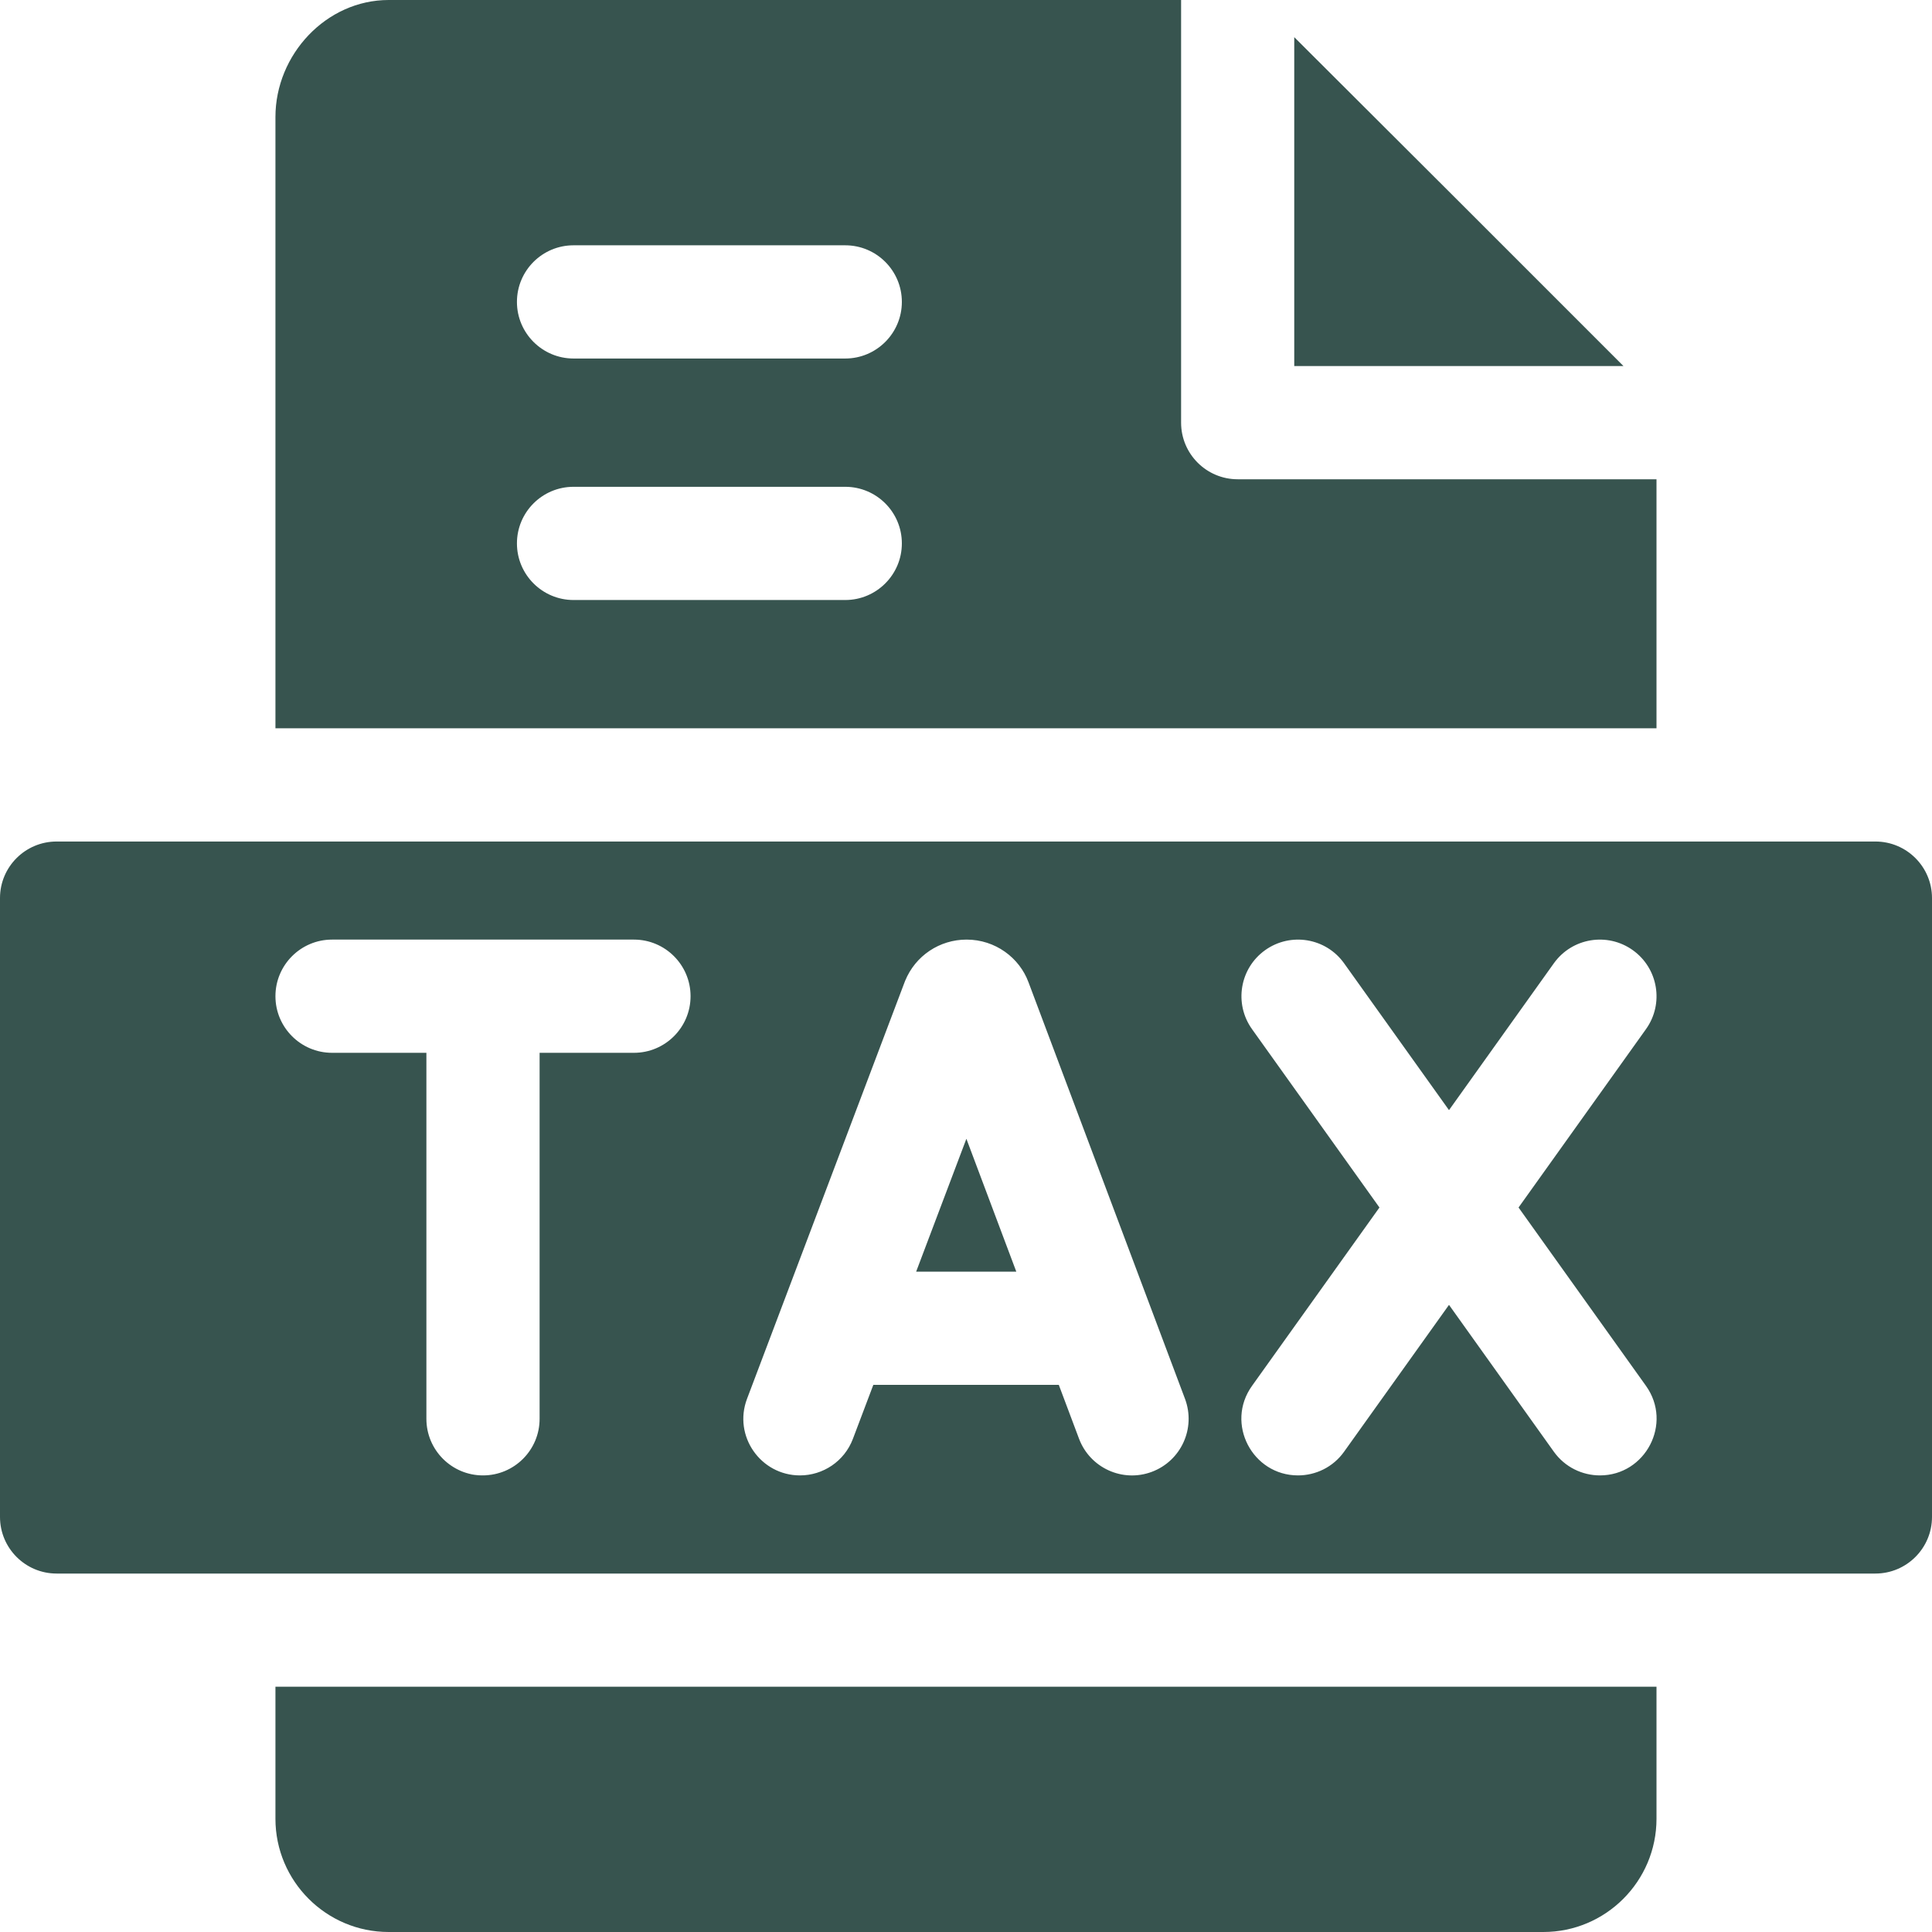
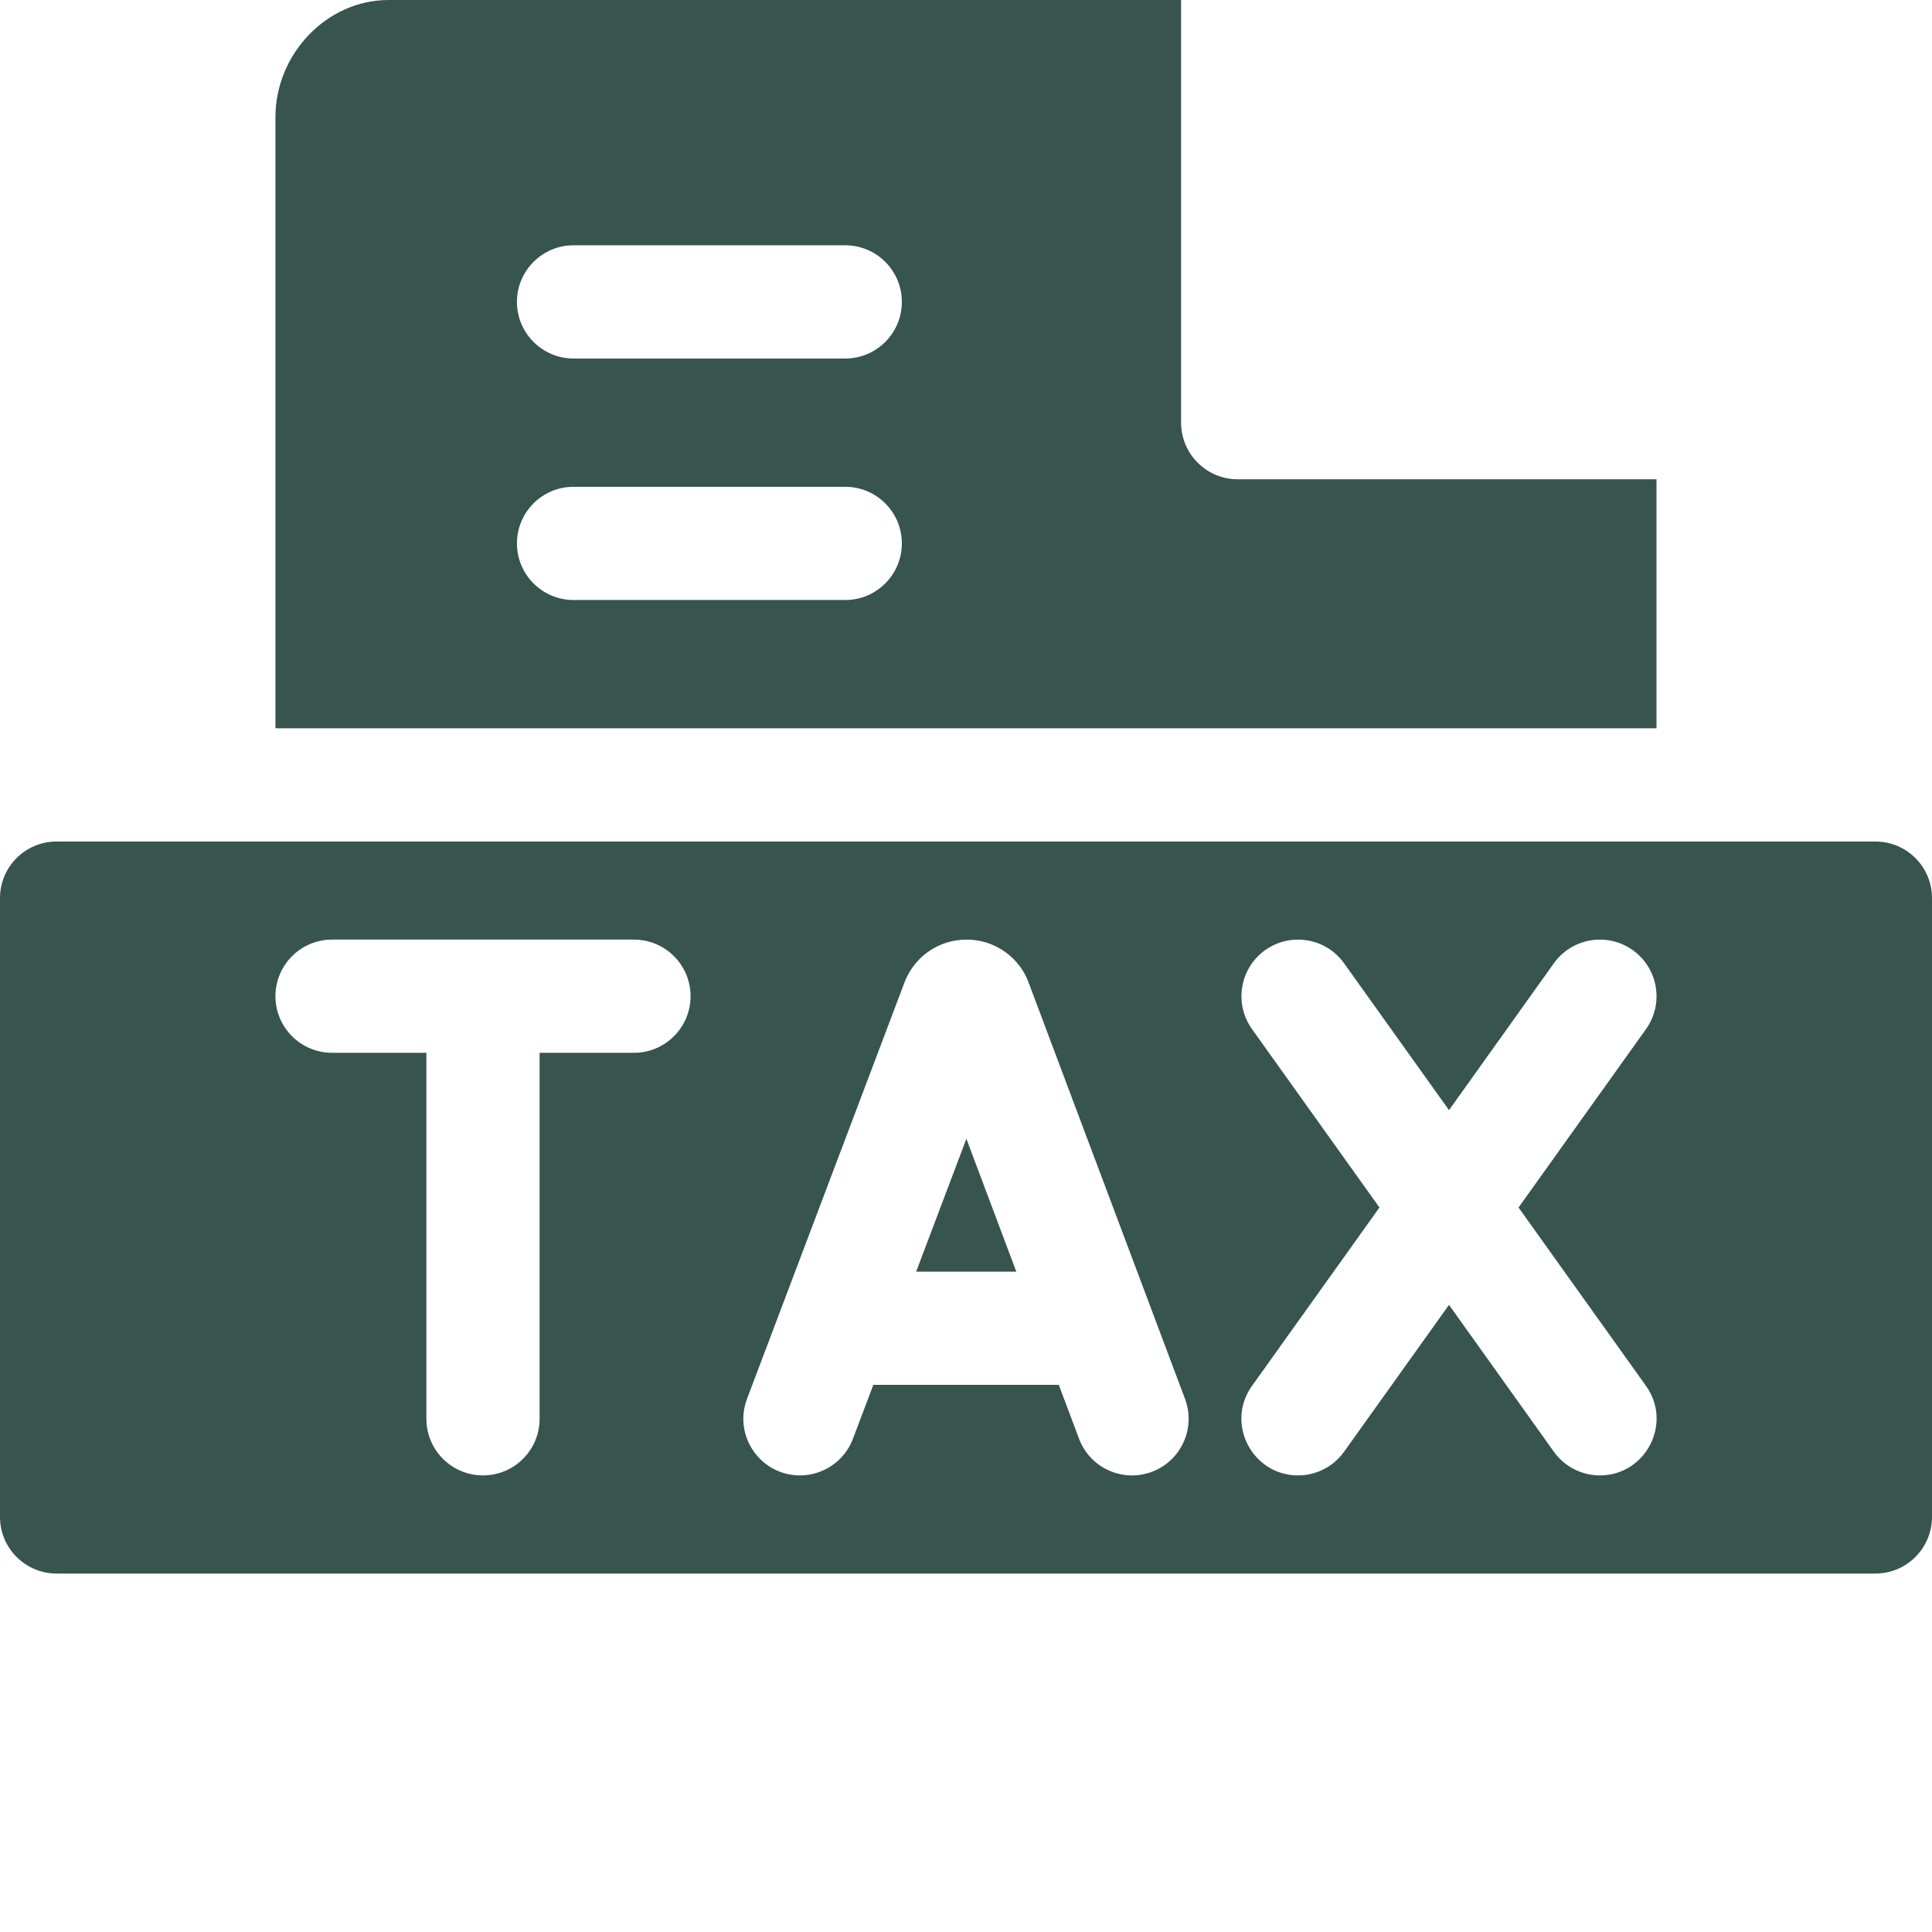
<svg xmlns="http://www.w3.org/2000/svg" width="30" height="30" viewBox="0 0 30 30" fill="none">
  <g clip-path="url(#clip0_83_18913)">
-     <path d="M20.097 5.684H25.209C24.285 4.757 21.112 1.587 20.097 0.577V5.684Z" fill="#37544F" />
    <path d="M29.121 13.067H0.879C0.394 13.067 0 13.46 0 13.945V23.555C0 24.04 0.394 24.434 0.879 24.434H29.121C29.606 24.434 30 24.04 30 23.555V13.945C30 13.46 29.606 13.067 29.121 13.067ZM9.844 16.348H8.379V22.031C8.379 22.517 7.985 22.91 7.5 22.91C7.015 22.91 6.621 22.517 6.621 22.031V16.348H5.156C4.671 16.348 4.277 15.954 4.277 15.469C4.277 14.984 4.671 14.59 5.156 14.59H9.844C10.329 14.59 10.723 14.984 10.723 15.469C10.723 15.954 10.329 16.348 9.844 16.348ZM17.887 22.854C17.433 23.025 16.926 22.795 16.755 22.34L16.441 21.504H13.561L13.244 22.342C13.111 22.694 12.777 22.91 12.422 22.91C11.812 22.91 11.381 22.298 11.6 21.72C14.159 14.953 14.048 15.247 14.055 15.23C14.214 14.841 14.589 14.59 15.009 14.59C15.454 14.59 15.83 14.871 15.971 15.254L18.401 21.722C18.571 22.177 18.341 22.683 17.887 22.854ZM24.844 22.91C24.57 22.91 24.3 22.782 24.128 22.542L22.5 20.262L20.871 22.542C20.7 22.782 20.43 22.91 20.155 22.91C19.448 22.91 19.023 22.105 19.441 21.52L21.42 18.75L19.441 15.98C19.159 15.585 19.25 15.036 19.645 14.754C20.04 14.472 20.589 14.563 20.871 14.958L22.5 17.238L24.128 14.958C24.41 14.563 24.959 14.472 25.354 14.754C25.749 15.036 25.841 15.585 25.559 15.98L23.58 18.75L25.559 21.52C25.976 22.105 25.551 22.91 24.844 22.91Z" fill="#37544F" />
-     <path d="M4.277 28.242C4.277 29.211 5.066 30 6.035 30H23.965C24.934 30 25.722 29.211 25.722 28.242V26.191H4.277V28.242Z" fill="#37544F" />
    <path d="M25.722 7.442H19.219C18.733 7.442 18.34 7.048 18.34 6.563V0C16.999 -0 13.783 0 6.035 0C5.066 0 4.277 0.847 4.277 1.817V11.309H25.722V7.442ZM13.125 9.317H8.906C8.421 9.317 8.027 8.923 8.027 8.438C8.027 7.952 8.421 7.559 8.906 7.559H13.125C13.61 7.559 14.004 7.952 14.004 8.438C14.004 8.923 13.61 9.317 13.125 9.317ZM13.125 5.567H8.906C8.421 5.567 8.027 5.173 8.027 4.688C8.027 4.202 8.421 3.809 8.906 3.809H13.125C13.61 3.809 14.004 4.202 14.004 4.688C14.004 5.173 13.61 5.567 13.125 5.567Z" fill="#37544F" />
    <path d="M14.226 19.746H15.781L15.006 17.683L14.226 19.746Z" fill="#37544F" />
  </g>
  <defs>
    <clipPath id="clip0_83_18913">
      <rect width="30" height="30" fill="white" />
    </clipPath>
  </defs>
</svg>